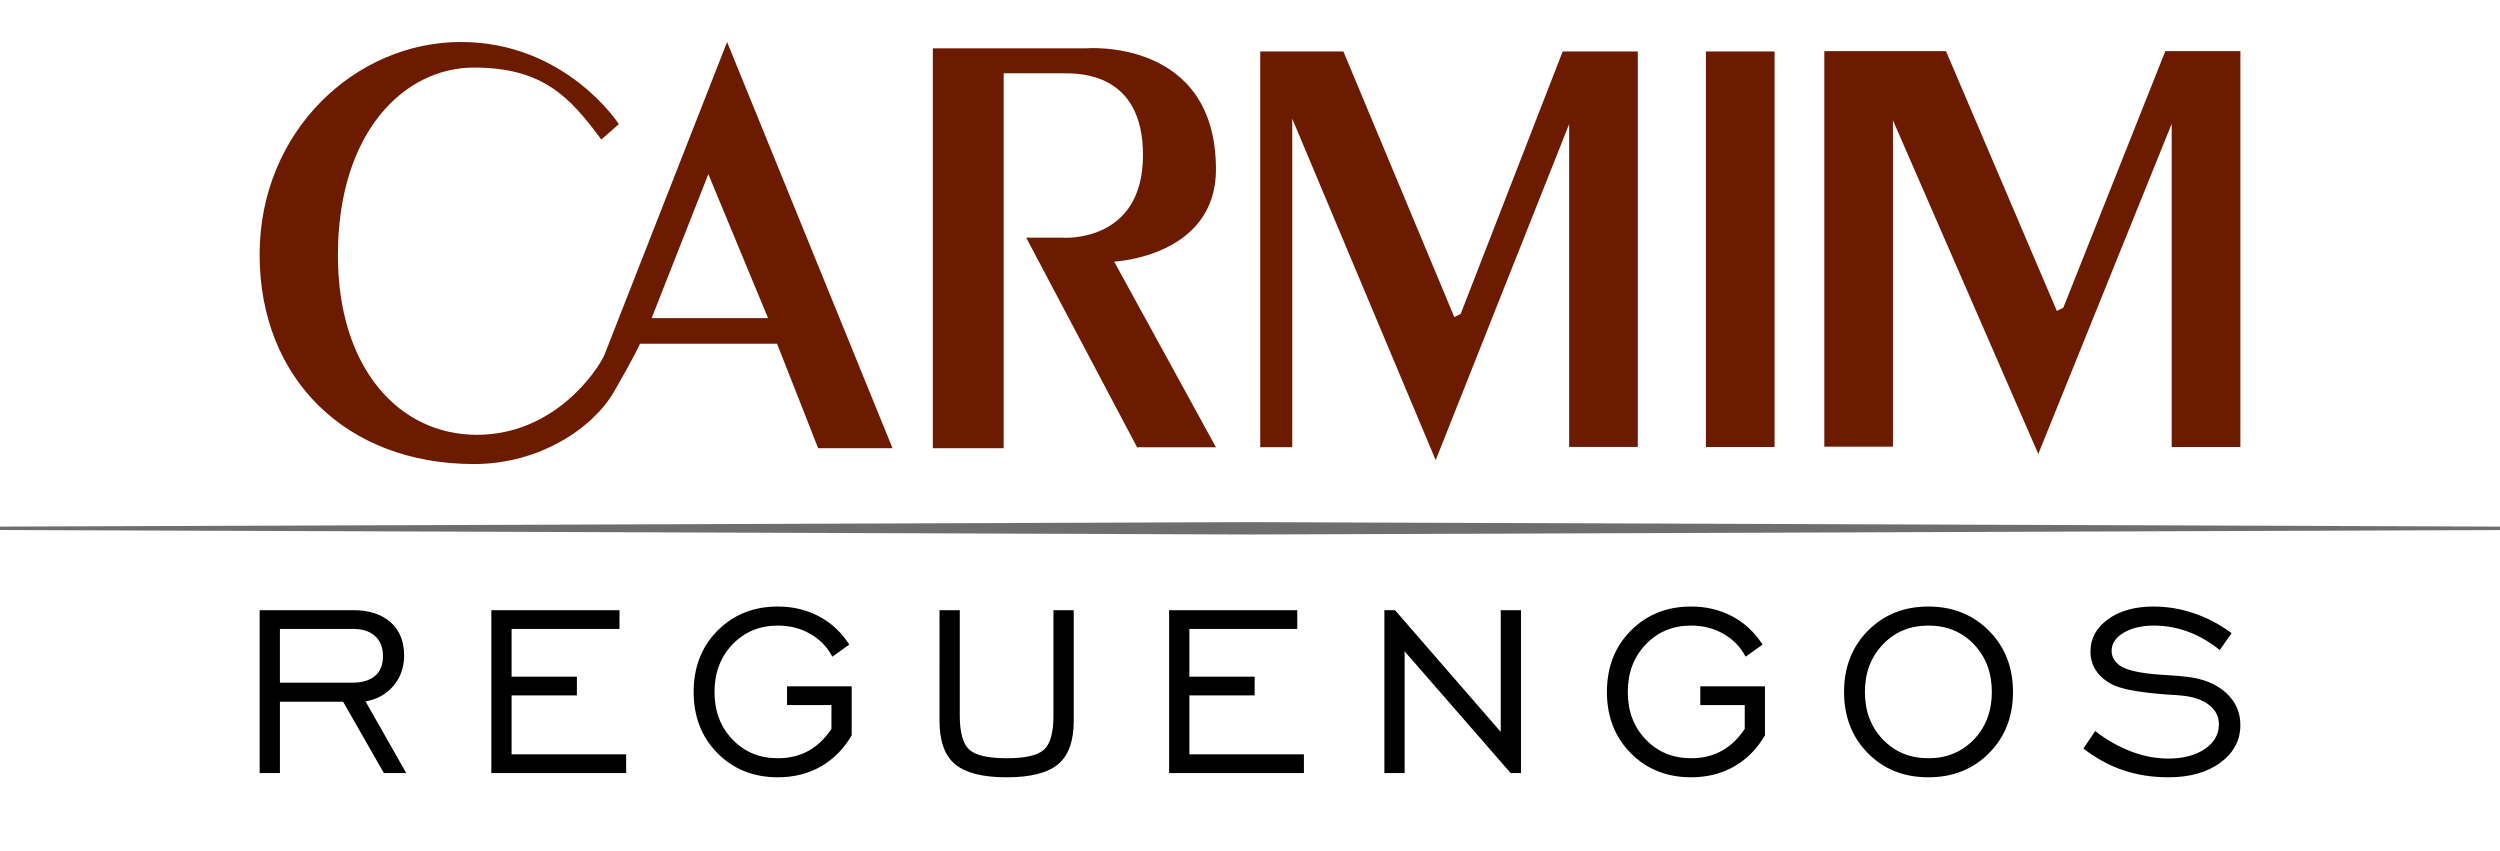
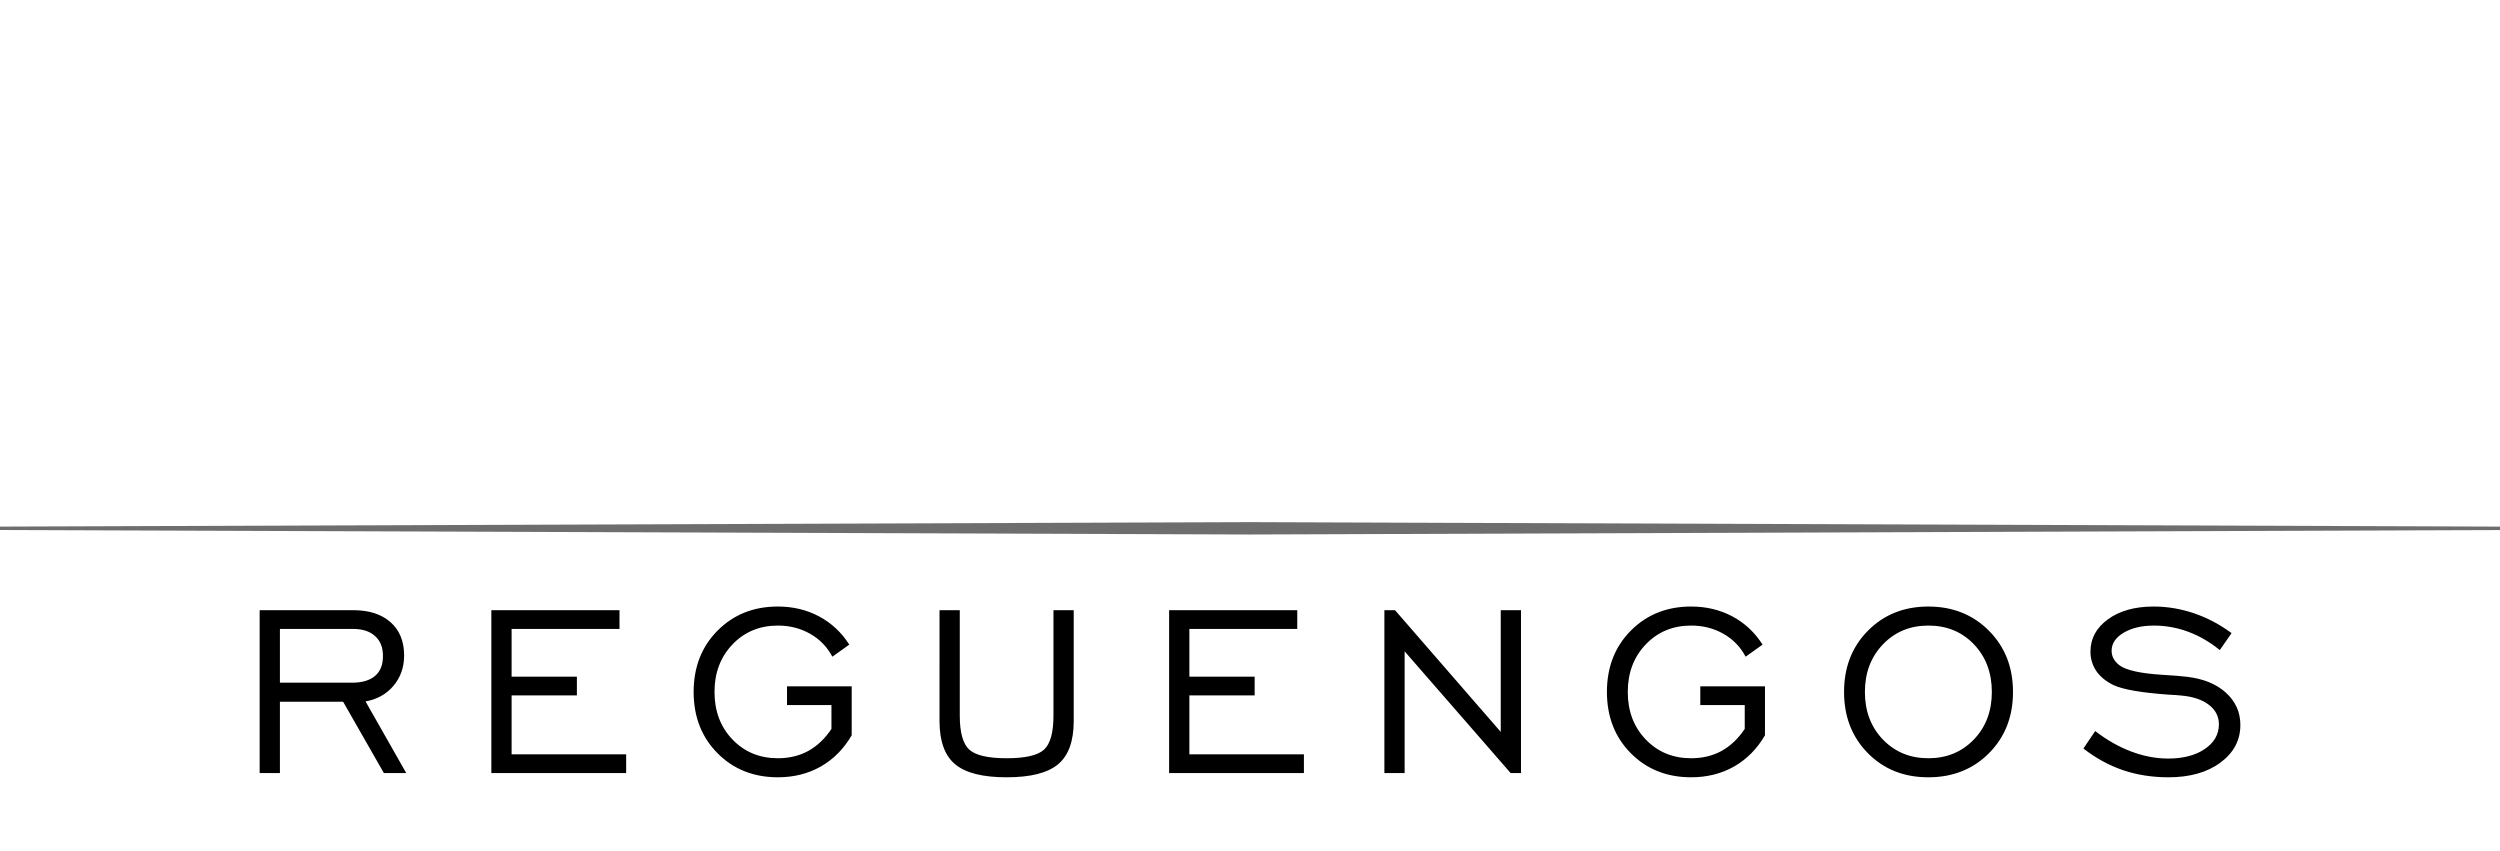
<svg xmlns="http://www.w3.org/2000/svg" version="1.1" id="Layer_1" x="0px" y="0px" width="240.944px" height="82px" viewBox="0 0 240.944 82" enable-background="new 0 0 240.944 82" xml:space="preserve">
  <polygon fill="#6E6E6E" points="0,50.753 120.472,50.322 240.944,50.753 240.944,51.083 120.472,51.515 0,51.083 " />
-   <path fill-rule="evenodd" clip-rule="evenodd" fill="#6D1B00" d="M68.268,16.785l-5.464,13.878h11.22L68.268,16.785 M96.731,43.198  h-6.826V4.655h14.806c0,0,12.48-1.019,12.48,11.67c0,8.426-9.809,8.889-9.809,8.889l9.809,17.892h-7.602L98.904,22.908h3.534  c0,0,7.72,0.567,7.72-7.967c0-7.878-6.032-7.878-7.619-7.878h-5.808V43.198z M124.543,43.103h-3.084V4.962h8.016l10.688,25.597  l0.616-0.311l9.827-25.286h7.241v38.115h-6.616V11.959l-12.862,32.39l-13.826-32.908V43.103z M164.41,4.962h6.619v38.12h-6.619  V4.962z M187.55,4.929l10.685,25.039l0.625-0.314l9.826-24.724h7.238v38.148h-6.621V11.931l-12.858,31.822l-14.006-32.155v31.451  h-6.616V4.929C179.731,4.929,183.641,4.929,187.55,4.929z M70.076,4.047L58.237,34.242c-0.671,1.471-4.79,7.663-12.286,7.663  c-7.496,0-13.385-6.425-13.385-17.295c0-11.951,6.453-18.098,13.106-18.098c6.646,0,9.238,2.821,12.281,6.935l1.695-1.484  c0,0-5.103-7.916-15.237-7.916c-10.133,0-19.39,8.571-19.39,20.497c0,11.931,8.322,20.179,20.667,20.179  c6.328,0,11.462-3.475,13.48-6.955c2.015-3.484,2.516-4.641,2.516-4.641H74.89l3.962,10.071h7.169L70.076,4.047z" />
  <path fill-rule="evenodd" clip-rule="evenodd" d="M25.025,74.506V58.807h9.01c1.534,0,2.733,0.388,3.607,1.16  c0.869,0.771,1.306,1.84,1.306,3.204c0,1.135-0.34,2.106-1.019,2.917c-0.684,0.81-1.583,1.315-2.699,1.514l3.923,6.903h-2.156  l-3.927-6.874h-6.092v6.874H25.025z M26.977,65.797h6.932c0.985,0,1.733-0.219,2.238-0.656c0.51-0.432,0.762-1.073,0.762-1.917  c0-0.82-0.252-1.466-0.762-1.922c-0.505-0.461-1.218-0.689-2.141-0.689h-7.029V65.797z M47.355,74.506V58.807h12.351v1.806H49.307  v4.602h6.292v1.806h-6.292v5.68h11.04v1.806H47.355z M80.133,70.253v-2.302h-4.282v-1.806h6.233v4.719  c-0.757,1.306-1.748,2.306-2.966,3.005c-1.219,0.694-2.603,1.044-4.146,1.044c-2.35,0-4.292-0.777-5.825-2.325  c-1.53-1.549-2.296-3.515-2.296-5.898c0-2.389,0.767-4.36,2.301-5.909c1.54-1.548,3.476-2.325,5.815-2.325  c1.452,0,2.777,0.315,3.971,0.951c1.195,0.636,2.165,1.543,2.913,2.719l-1.631,1.165c-0.495-0.937-1.204-1.674-2.136-2.204  c-0.927-0.529-1.965-0.796-3.111-0.796c-1.762,0-3.223,0.607-4.378,1.816c-1.156,1.208-1.733,2.738-1.733,4.583  c0,1.85,0.578,3.378,1.733,4.582c1.155,1.204,2.616,1.806,4.378,1.806c1.102,0,2.078-0.238,2.937-0.708  C78.764,71.894,79.506,71.189,80.133,70.253z M92.501,58.807v10.165c0,1.626,0.306,2.719,0.917,3.276  c0.611,0.554,1.811,0.83,3.607,0.83c1.791,0,2.99-0.276,3.597-0.83c0.606-0.558,0.908-1.65,0.908-3.276V58.807h1.952v10.689  c0,1.933-0.5,3.321-1.505,4.161c-1.005,0.84-2.661,1.257-4.962,1.257c-2.301,0-3.956-0.417-4.961-1.257  c-1.005-0.84-1.505-2.228-1.505-4.161V58.807H92.501z M112.677,74.506V58.807h12.35v1.806h-10.398v4.602h6.291v1.806h-6.291v5.68  h11.039v1.806H112.677z M133.424,74.506V58.807h1.025l10.189,11.732V58.807h1.951v15.699h-0.996l-10.218-11.733v11.733H133.424z   M168.153,70.253v-2.302h-4.282v-1.806h6.233v4.719c-0.758,1.306-1.748,2.306-2.966,3.005c-1.219,0.694-2.603,1.044-4.146,1.044  c-2.349,0-4.291-0.777-5.825-2.325c-1.529-1.549-2.296-3.515-2.296-5.898c0-2.389,0.767-4.36,2.301-5.909  c1.539-1.548,3.477-2.325,5.816-2.325c1.451,0,2.776,0.315,3.971,0.951s2.164,1.543,2.912,2.719l-1.631,1.165  c-0.495-0.937-1.204-1.674-2.136-2.204c-0.928-0.529-1.966-0.796-3.112-0.796c-1.762,0-3.223,0.607-4.378,1.816  c-1.156,1.208-1.733,2.738-1.733,4.583c0,1.85,0.577,3.378,1.733,4.582c1.155,1.204,2.616,1.806,4.378,1.806  c1.103,0,2.078-0.238,2.938-0.708C166.784,71.894,167.527,71.189,168.153,70.253z M185.847,74.914c-2.354,0-4.296-0.777-5.825-2.325  c-1.529-1.549-2.296-3.515-2.296-5.898c0-2.389,0.767-4.36,2.306-5.909c1.534-1.548,3.471-2.325,5.815-2.325  c2.35,0,4.297,0.776,5.846,2.335c1.543,1.553,2.315,3.52,2.315,5.898c0,2.383-0.772,4.349-2.311,5.898  C190.158,74.137,188.206,74.914,185.847,74.914z M185.852,73.078c1.763,0,3.224-0.602,4.384-1.806  c1.155-1.204,1.733-2.732,1.733-4.582c0-1.855-0.578-3.389-1.729-4.593c-1.15-1.204-2.616-1.806-4.389-1.806  c-1.762,0-3.224,0.607-4.383,1.816c-1.156,1.208-1.733,2.738-1.733,4.583c0,1.85,0.577,3.378,1.733,4.582  C182.628,72.476,184.09,73.078,185.852,73.078z M200.794,72.142l1.136-1.685c1.112,0.859,2.268,1.515,3.467,1.971  c1.199,0.452,2.388,0.68,3.562,0.68c1.452,0,2.632-0.306,3.535-0.922c0.907-0.617,1.358-1.408,1.358-2.374  c0-0.767-0.325-1.397-0.976-1.893c-0.65-0.495-1.549-0.791-2.694-0.889c-0.277-0.029-0.675-0.058-1.194-0.082  c-2.582-0.185-4.34-0.486-5.282-0.913c-0.728-0.354-1.286-0.806-1.665-1.359c-0.378-0.559-0.567-1.18-0.567-1.875  c0-1.262,0.563-2.301,1.694-3.121c1.126-0.815,2.592-1.223,4.394-1.223c1.311,0,2.602,0.214,3.879,0.646  c1.276,0.432,2.49,1.073,3.635,1.917l-1.136,1.631c-0.971-0.781-1.984-1.369-3.053-1.767c-1.068-0.393-2.165-0.592-3.292-0.592  c-1.184,0-2.159,0.233-2.932,0.695c-0.767,0.46-1.15,1.038-1.15,1.732c0,0.272,0.063,0.525,0.185,0.753  c0.121,0.228,0.315,0.446,0.567,0.646c0.646,0.48,2.039,0.792,4.185,0.922c0.986,0.058,1.753,0.117,2.292,0.184  c1.592,0.18,2.854,0.689,3.786,1.535c0.927,0.844,1.394,1.878,1.394,3.111c0,1.466-0.636,2.675-1.913,3.622  c-1.276,0.947-2.951,1.422-5.02,1.422c-1.563,0-3.02-0.229-4.359-0.68C203.284,73.777,202.008,73.083,200.794,72.142z" />
</svg>